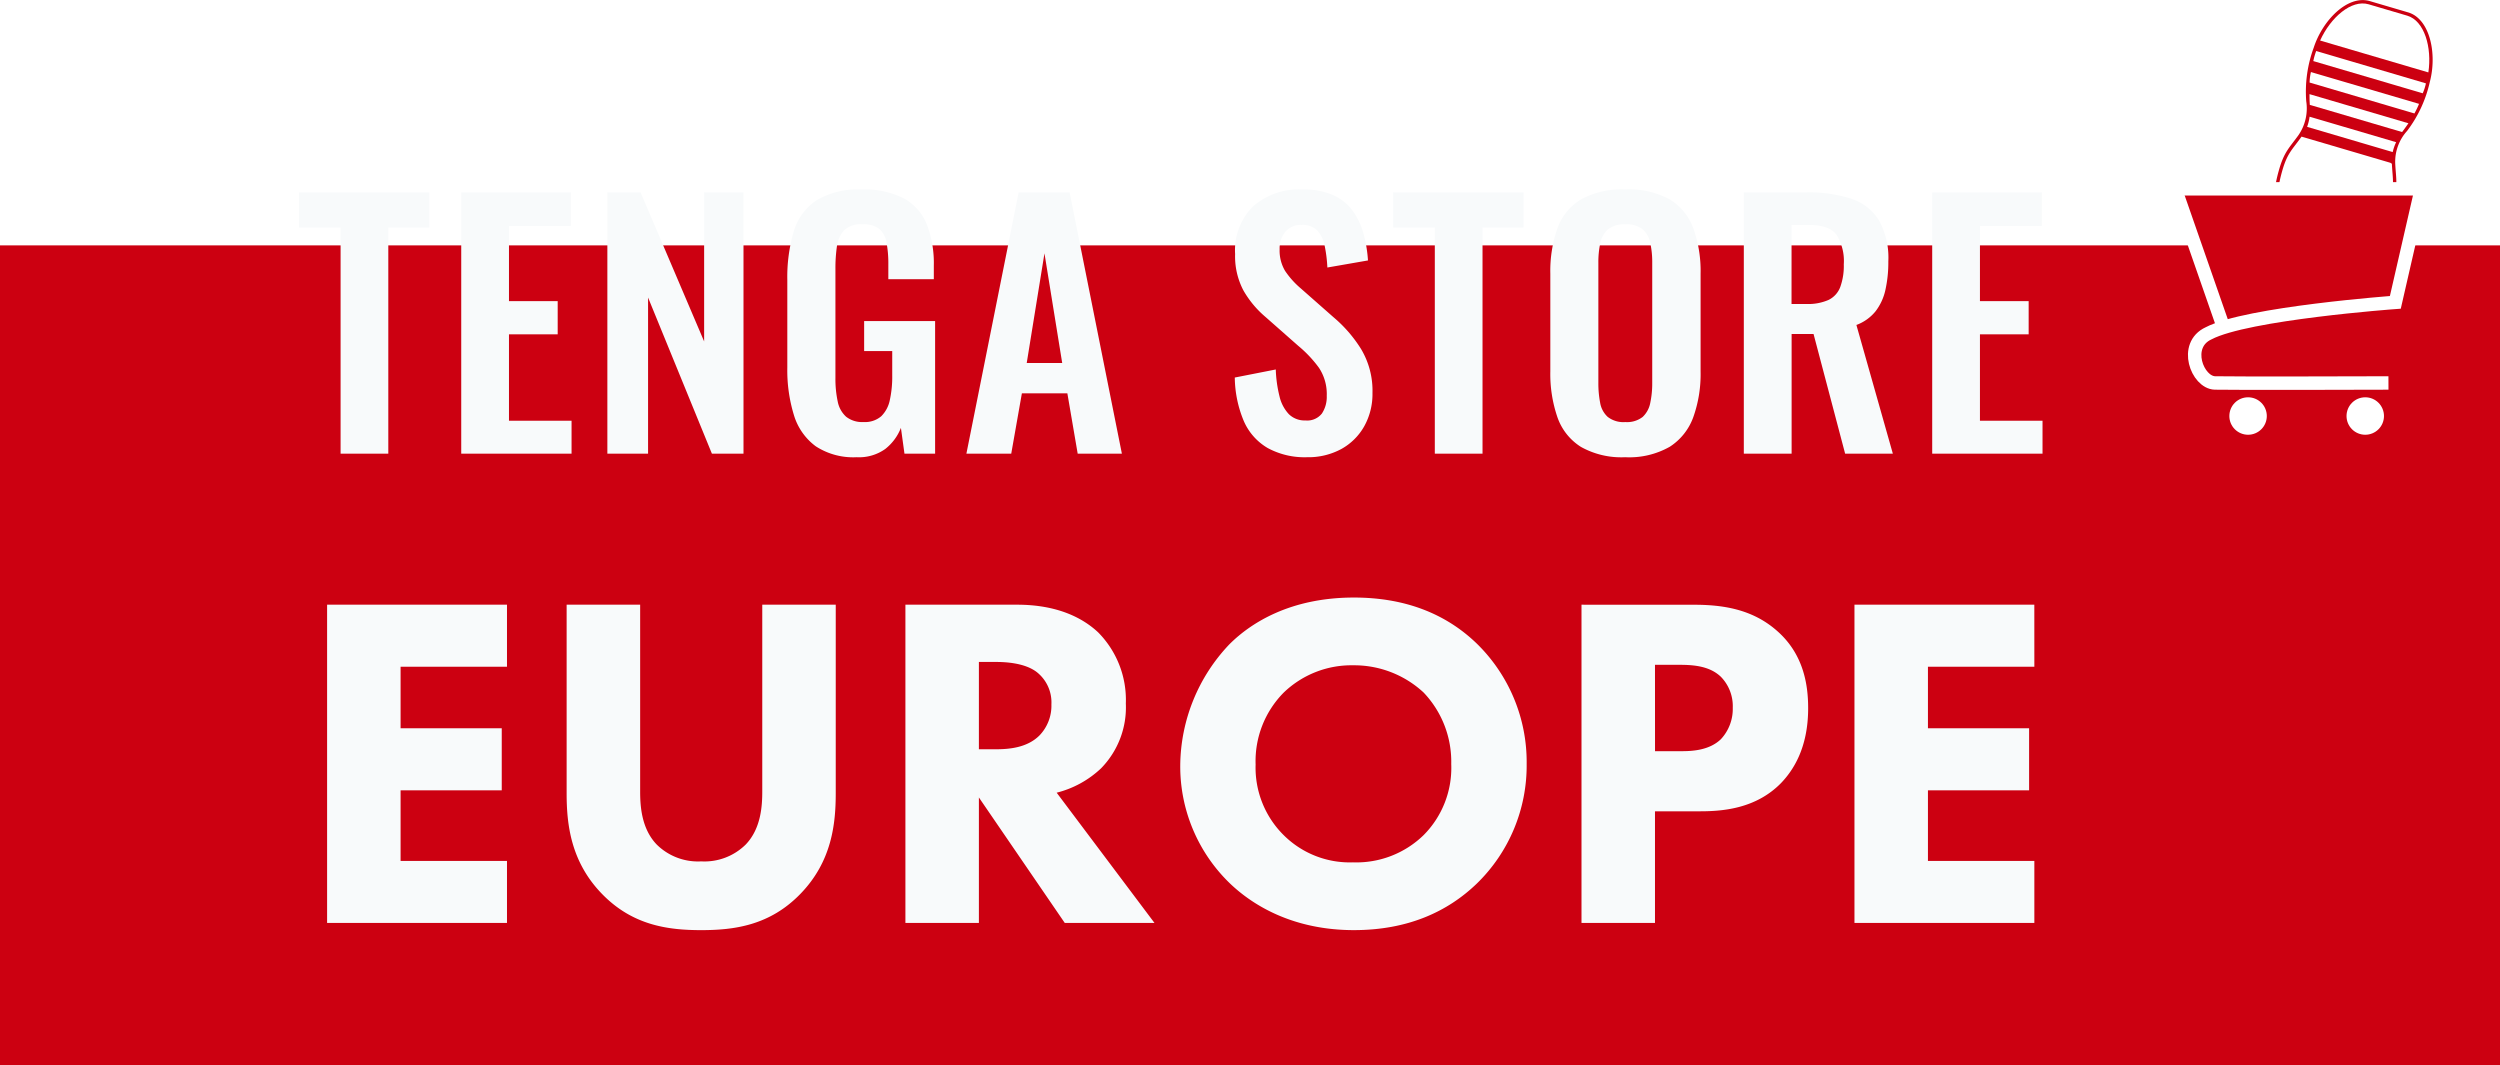
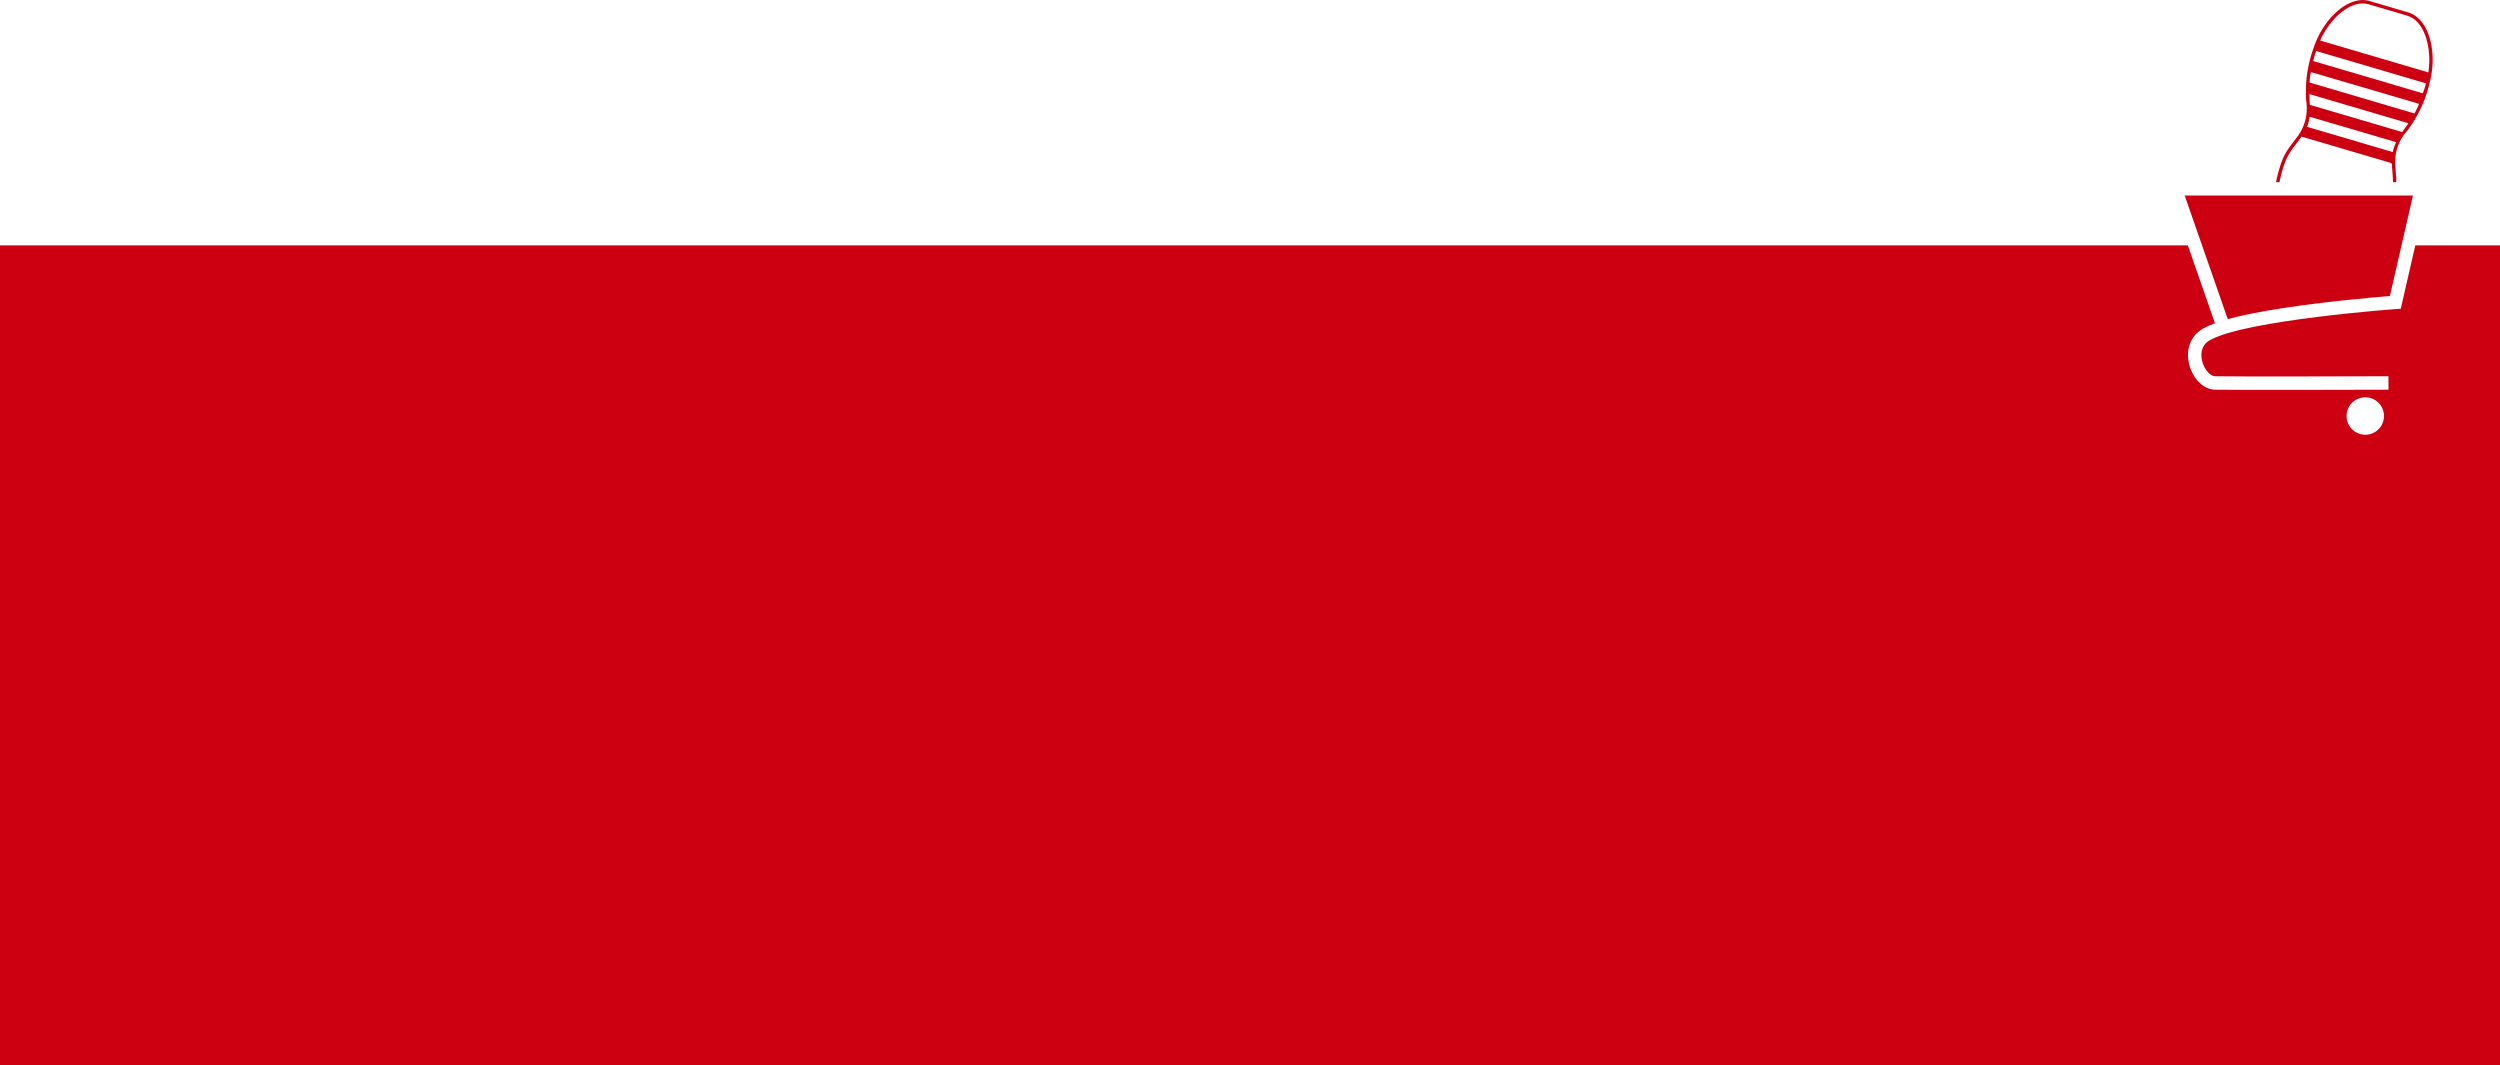
<svg xmlns="http://www.w3.org/2000/svg" width="372" height="158.513" viewBox="0 0 372 158.513">
  <defs>
    <filter id="パス_18107" width="263.038" height="58.487" x="44.178" y="84.418" filterUnits="userSpaceOnUse">
      <feOffset dy="3" />
      <feGaussianBlur result="blur" stdDeviation="1.5" />
      <feFlood flood-opacity=".051" />
      <feComposite in2="blur" operator="in" />
      <feComposite in="SourceGraphic" />
    </filter>
    <filter id="パス_18106" width="277.44" height="57.84" x="35.488" y="19.201" filterUnits="userSpaceOnUse">
      <feOffset dy="3" />
      <feGaussianBlur result="blur-2" stdDeviation="3" />
      <feFlood flood-opacity=".161" />
      <feComposite in2="blur-2" operator="in" />
      <feComposite in="SourceGraphic" />
    </filter>
    <style>
            .cls-1{fill:#c01}.cls-2{fill:#f8fafb}.cls-4{fill:#fff}.cls-5{fill:none;stroke:#fff;stroke-miterlimit:10;stroke-width:2px}
        </style>
  </defs>
  <g id="icon_eu" transform="translate(.774 -720.995)">
    <path id="長方形_90471" d="M0 0H372V122H0z" class="cls-1" transform="translate(-.774 757.508)" />
    <g id="グループ_6842" transform="translate(49.056 718.508)">
      <g id="グループ_6836">
        <g filter="url(#パス_18107)" transform="translate(-7 25.533) translate(-42.83 -23.05)">
-           <path id="パス_18107-2" d="M31.95-47.357H5.183V0H31.95v-9.23H16.117v-10.508h15.052v-9.23H16.117v-9.159H31.95zm48.919 0H69.935V-19.6c0 2.059-.142 5.538-2.485 7.952a8.732 8.732 0 0 1-6.6 2.485 8.732 8.732 0 0 1-6.6-2.485c-2.343-2.414-2.485-5.893-2.485-7.952v-27.757h-10.94v28.045c0 4.544.568 10.153 5.254 14.981 4.544 4.686 9.8 5.4 14.768 5.4s10.224-.71 14.768-5.4c4.686-4.828 5.254-10.437 5.254-14.981zm10.366 0V0h10.934v-18.673L114.949 0H128.3l-14.558-19.383a14.9 14.9 0 0 0 6.6-3.621 12.955 12.955 0 0 0 3.692-9.656 14.278 14.278 0 0 0-4.118-10.579c-2.272-2.13-6.035-4.118-12.07-4.118zm10.934 8.52h2.556c1.42 0 4.26.142 6.035 1.491a5.746 5.746 0 0 1 2.2 4.828 6.375 6.375 0 0 1-1.775 4.615c-1.846 1.846-4.544 2.059-6.532 2.059h-2.485zm55.806-9.585c-9.443 0-15.336 3.763-18.531 6.958a26.44 26.44 0 0 0-7.313 17.964 24.182 24.182 0 0 0 7.384 17.608c3.55 3.408 9.585 6.958 18.46 6.958 7.952 0 13.916-2.7 18.318-6.958a24.485 24.485 0 0 0 7.384-17.75 24.639 24.639 0 0 0-7.384-17.892c-4.757-4.616-10.934-6.888-18.318-6.888zM157.9-38.34a15.189 15.189 0 0 1 10.437 4.047 14.927 14.927 0 0 1 4.118 10.65 14.182 14.182 0 0 1-4.118 10.579 14.339 14.339 0 0 1-10.508 4.047 13.928 13.928 0 0 1-10.153-3.9 14.129 14.129 0 0 1-4.331-10.65 14.507 14.507 0 0 1 4.189-10.721A14.534 14.534 0 0 1 157.9-38.34zm33.938-9.017V0h10.934v-16.614h6.674c3.337 0 8.307-.355 12.07-4.189 1.775-1.846 4.047-5.183 4.047-11.147 0-3.266-.568-7.952-4.615-11.5-3.763-3.337-8.307-3.9-12.425-3.9zm10.934 8.946h3.692c2.13 0 4.473.213 6.106 1.775a6.248 6.248 0 0 1 1.775 4.615 6.6 6.6 0 0 1-1.775 4.686c-1.775 1.7-4.4 1.775-5.893 1.775h-3.9zm56.445-8.946h-26.763V0h26.767v-9.23h-15.833v-10.508h15.052v-9.23h-15.052v-9.159h15.833z" class="cls-2" transform="translate(43.49 134.34)" />
-         </g>
+           </g>
        <g filter="url(#パス_18106)" transform="translate(-7 25.533) translate(-42.83 -23.05)">
-           <path id="パス_18106-2" d="M19.68 0v-33.648h-6.192v-5.232H32.88v5.232h-6.1V0zm17.952 0v-38.88h16.32v4.992h-9.216V-22.7h7.248v4.944h-7.248V-4.9h9.312V0zm21.744 0v-38.88h4.944l9.456 22.18v-22.18h5.856V0h-4.7l-9.5-23.232V0zm37.1.528a10.2 10.2 0 0 1-6.1-1.632 8.966 8.966 0 0 1-3.24-4.632 22.788 22.788 0 0 1-.984-7.08v-13.056a23.922 23.922 0 0 1 .96-7.2A8.4 8.4 0 0 1 90.5-37.7a12.013 12.013 0 0 1 6.7-1.608 12.766 12.766 0 0 1 6.336 1.344 7.683 7.683 0 0 1 3.384 3.864 16.155 16.155 0 0 1 1.032 6.12v2.016h-6.768v-2.208a16.931 16.931 0 0 0-.264-3.216 3.52 3.52 0 0 0-1.056-2.04 3.851 3.851 0 0 0-2.568-.7 3.534 3.534 0 0 0-2.712.912 4.369 4.369 0 0 0-1.056 2.4 22.8 22.8 0 0 0-.216 3.264v16.272a16.067 16.067 0 0 0 .336 3.5A4.113 4.113 0 0 0 94.9-5.5a3.833 3.833 0 0 0 2.592.792 3.7 3.7 0 0 0 2.64-.864 4.681 4.681 0 0 0 1.272-2.4 16.162 16.162 0 0 0 .36-3.648v-3.648h-4.18v-4.464h10.56V0h-4.56l-.528-3.84a7.414 7.414 0 0 1-2.328 3.14A6.707 6.707 0 0 1 96.48.528zM112.8 0l7.776-38.88h7.584L135.936 0h-6.576l-1.536-8.976h-6.768L119.472 0zm8.976-13.488h5.28l-2.64-16.32zM163.488.528a11.492 11.492 0 0 1-5.856-1.368 8.618 8.618 0 0 1-3.552-4.008 17.21 17.21 0 0 1-1.344-6.48l6.1-1.2a18.841 18.841 0 0 0 .552 3.984 5.766 5.766 0 0 0 1.392 2.664 3.342 3.342 0 0 0 2.472.936 2.774 2.774 0 0 0 2.448-1.032 4.467 4.467 0 0 0 .72-2.616 7.075 7.075 0 0 0-1.152-4.176 17.971 17.971 0 0 0-3.072-3.264l-4.9-4.32a14.713 14.713 0 0 1-3.288-3.96 10.913 10.913 0 0 1-1.224-5.4 9.216 9.216 0 0 1 2.688-7.1 10.37 10.37 0 0 1 7.344-2.5 10.9 10.9 0 0 1 4.56.84 7.251 7.251 0 0 1 2.9 2.328 10.5 10.5 0 0 1 1.608 3.384 19.97 19.97 0 0 1 .672 4.008l-6.044 1.052a20.627 20.627 0 0 0-.408-3.264 4.539 4.539 0 0 0-1.1-2.256 3.1 3.1 0 0 0-2.328-.816A2.945 2.945 0 0 0 160.248-33a3.935 3.935 0 0 0-.84 2.568 5.9 5.9 0 0 0 .816 3.24 12.687 12.687 0 0 0 2.352 2.616l4.848 4.272a20.083 20.083 0 0 1 4.1 4.728 12.069 12.069 0 0 1 1.7 6.552A9.852 9.852 0 0 1 172-4.08a8.77 8.77 0 0 1-3.4 3.38 10.285 10.285 0 0 1-5.112 1.228zM182.5 0v-33.648h-6.2v-5.232h19.4v5.232h-6.1V0zm28.32.528a12.271 12.271 0 0 1-6.576-1.536 8.489 8.489 0 0 1-3.5-4.416 19.807 19.807 0 0 1-1.056-6.816v-14.544a19.193 19.193 0 0 1 1.056-6.744 8.271 8.271 0 0 1 3.5-4.3 12.588 12.588 0 0 1 6.576-1.488 12.673 12.673 0 0 1 6.648 1.488 8.425 8.425 0 0 1 3.5 4.3 18.805 18.805 0 0 1 1.08 6.744v14.592a19.05 19.05 0 0 1-1.08 6.744 8.78 8.78 0 0 1-3.5 4.416 12.2 12.2 0 0 1-6.652 1.56zm0-5.232a3.785 3.785 0 0 0 2.616-.768 3.865 3.865 0 0 0 1.128-2.112 13.977 13.977 0 0 0 .288-2.928v-17.9a13.549 13.549 0 0 0-.288-2.928 3.708 3.708 0 0 0-1.128-2.04 3.869 3.869 0 0 0-2.616-.744 3.8 3.8 0 0 0-2.544.744 3.641 3.641 0 0 0-1.152 2.04 13.549 13.549 0 0 0-.288 2.928v17.9a15.2 15.2 0 0 0 .264 2.928 3.673 3.673 0 0 0 1.128 2.112 3.8 3.8 0 0 0 2.588.772zM228.48 0v-38.88h9.312a20.54 20.54 0 0 1 6.648.936 7.638 7.638 0 0 1 4.128 3.192 11.489 11.489 0 0 1 1.416 6.144 18.846 18.846 0 0 1-.432 4.224 8.038 8.038 0 0 1-1.464 3.192 6.6 6.6 0 0 1-2.856 2.04L250.656 0h-7.1l-4.7-17.808h-3.264V0zm7.1-22.272h2.208a7.545 7.545 0 0 0 3.288-.6 3.5 3.5 0 0 0 1.752-1.92 9.213 9.213 0 0 0 .528-3.384 7.374 7.374 0 0 0-1.08-4.392q-1.08-1.464-4.1-1.464h-2.592zM256.512 0v-38.88h16.32v4.992h-9.216V-22.7h7.248v4.944h-7.248V-4.9h9.312V0z" class="cls-2" transform="translate(31 64.51)" />
-         </g>
+           </g>
      </g>
      <g id="グループ_6840" transform="translate(266.517 3)">
        <g id="グループ_6839" transform="translate(20.954)">
          <path id="パス_18080" fill="#c01" stroke="#c01" d="M1078.522 758.359c2.592.493 3.3-.878 3.618-1.942l.731-2.483c1.077-3.654 1.26-3.1 2.079-5.749s.486-3.481.368-5.829a7.332 7.332 0 0 1 1.876-5.192 18.347 18.347 0 0 0 3.284-7.091c1.074-4.04 0-8.906-2.872-9.753l-5.712-1.682c-2.909-.857-6.449 2.65-7.736 6.628a18.469 18.469 0 0 0-1.084 7.739 7.507 7.507 0 0 1-1.238 5.38c-1.372 1.909-2.1 2.427-2.851 5.1s-.3 2.339-1.37 5.958l-.731 2.483c-.313 1.064-.479 2.673 1.988 3.593a83.052 83.052 0 0 0 9.65 2.84z" transform="translate(-1066.71 -718.508)" />
          <g id="グループ_6838">
            <g id="グループ_6837">
              <path id="パス_18081" d="M1102.136 744.371l-16.281-4.792a9.392 9.392 0 0 1 .43-1.5l16.326 4.816a7.222 7.222 0 0 1-.475 1.476z" class="cls-4" transform="translate(-1078.936 -731.004)" />
              <path id="パス_18082" d="M1104.766 728.771l-16.106-4.744c1.552-3.437 4.663-6.145 7.218-5.392l5.747 1.693c2.553.752 3.699 4.714 3.141 8.443z" class="cls-4" transform="translate(-1080.727 -718.508)" />
              <path id="パス_18083" d="M1071.881 773.336l13.211 3.891.227.144c.118 2.348.452 3.179-.368 5.829s-1.014 2.131-2.079 5.749l-.731 2.483c-.313 1.064-1.026 2.435-3.618 1.942a83.058 83.058 0 0 1-9.65-2.842c-2.467-.919-2.3-2.528-1.987-3.593l.732-2.483c1.076-3.654.621-3.287 1.369-5.958s1.479-3.188 2.851-5.1" class="cls-4" transform="translate(-1066.711 -753.52)" />
              <path id="パス_18084" d="M1084.29 756.85c.013-.3-.035-.666-.012-1.006l14.722 4.337c-.2.288-.4.576-.591.828l-.351.475-13.465-3.966-.267-.071z" class="cls-4" transform="translate(-1077.925 -742.35)" />
              <path id="パス_18085" d="M1083.676 765.136l12.878 3.794a7.081 7.081 0 0 0-.51 1.469l-12.736-3.752a7.074 7.074 0 0 0 .368-1.511z" class="cls-4" transform="translate(-1077.31 -748.284)" />
              <path id="パス_18086" d="M1099.919 752.918l-15.6-4.6a7.8 7.8 0 0 1 .2-1.561l16.085 4.732a12.382 12.382 0 0 1-.685 1.429z" class="cls-4" transform="translate(-1077.953 -736.549)" />
            </g>
          </g>
        </g>
        <path id="パス_18087" d="M1061.615 810.422l-25.865 3.758-7.156-20.543h36.776z" class="cls-1" transform="translate(-1021.416 -766.484)" />
        <path id="パス_18088" d="M1008.731 773.784l5.266 1.682 2.245 6.444 6.824 19.592" class="cls-5" transform="translate(-1008.731 -753.806)" />
        <path id="パス_18089" d="M1061.871 823.718s-23.184.073-25.817 0-4.754-5.632-.951-7.387c5.7-3 27.792-4.608 27.792-4.608l3.876-16.894h-35.983" class="cls-5" transform="translate(-1022.816 -767.245)" />
        <circle id="楕円形_23" cx="2.787" cy="2.787" r="2.787" class="cls-4" transform="translate(32.816 58.604)" />
-         <circle id="楕円形_24" cx="2.787" cy="2.787" r="2.787" class="cls-4" transform="translate(15.38 58.604)" />
      </g>
    </g>
  </g>
</svg>